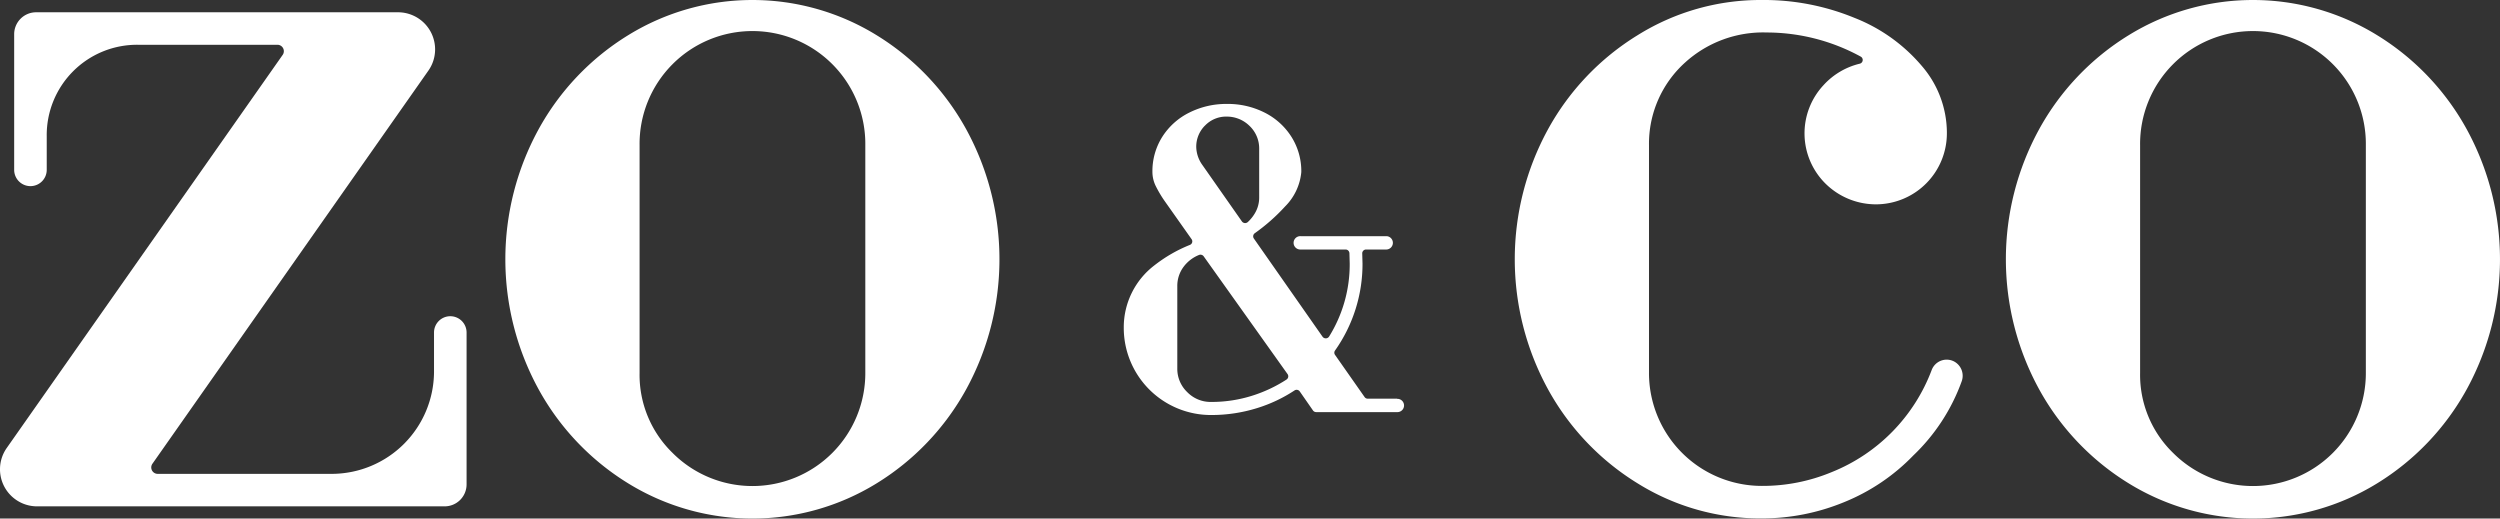
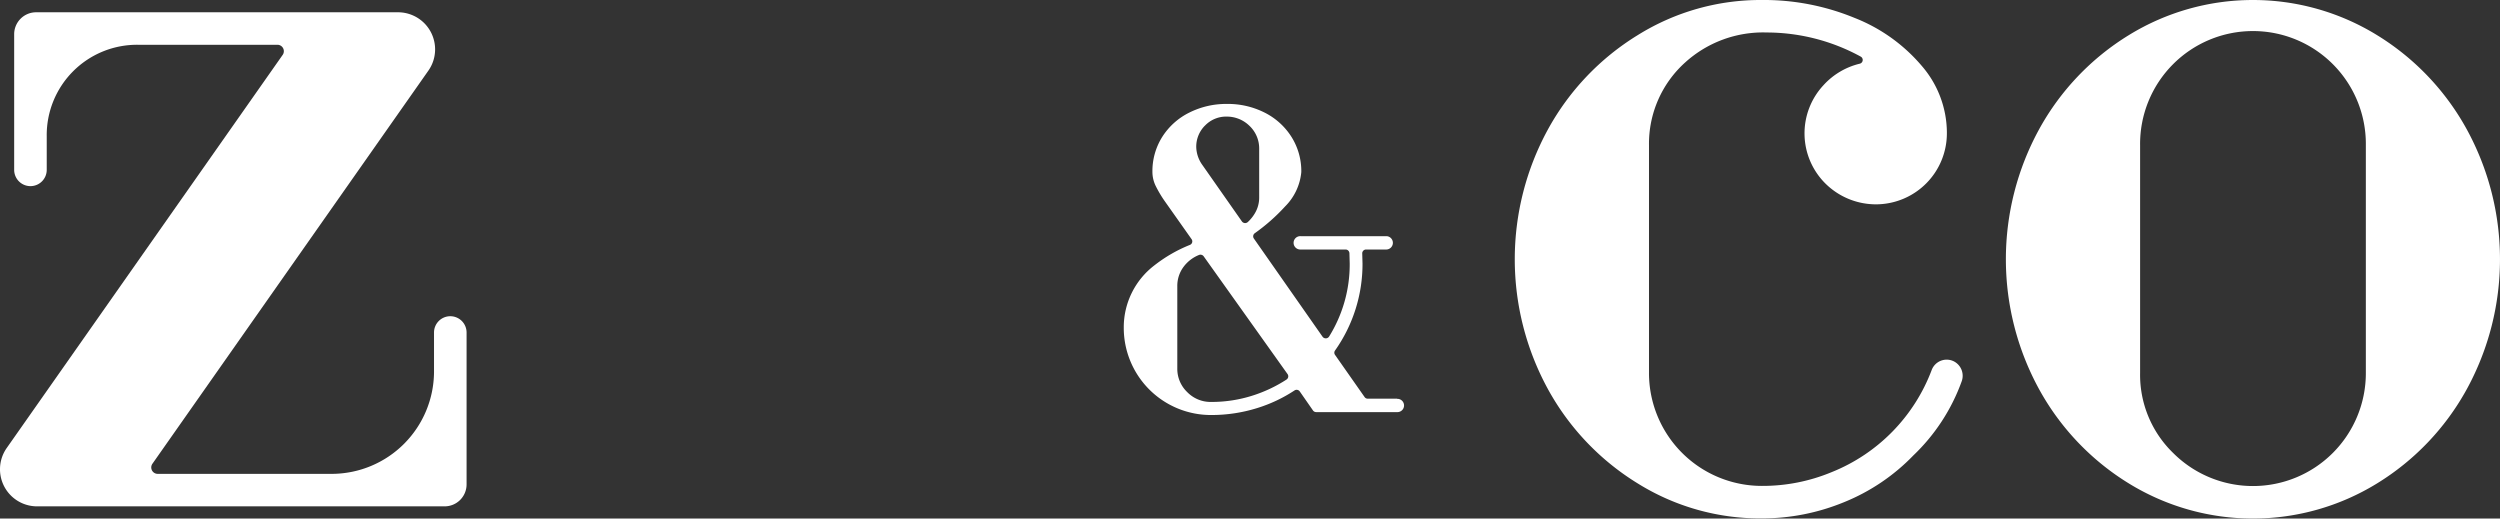
<svg xmlns="http://www.w3.org/2000/svg" width="144.494" height="29.971" viewBox="0 0 144.494 29.971">
  <rect x="0" y="0" width="144.494" height="29.971" fill="#333333" stroke="none" />
  <g id="Zo-Co-Logo" transform="translate(-138.41 -135)">
    <path id="Path_20" data-name="Path 20" d="M138.8,163.732l15.949-22.72a.371.371,0,0,0-.3-.583H146.4a5.22,5.22,0,0,0-5.289,5.289v1.94a.941.941,0,0,1-.941.941h0a.941.941,0,0,1-.941-.941v-7.838a1.268,1.268,0,0,1,1.269-1.269h20.916a2.143,2.143,0,0,1,2.144,2.144h0a2.133,2.133,0,0,1-.39,1.231l-15.949,22.72a.371.371,0,0,0,.3.583h10.1a5.922,5.922,0,0,0,5.876-5.878v-2.292a.941.941,0,0,1,.941-.941h0a.941.941,0,0,1,.941.941v8.779a1.268,1.268,0,0,1-1.269,1.269H140.554a2.143,2.143,0,0,1-2.144-2.144h0A2.138,2.138,0,0,1,138.8,163.732Z" transform="translate(0 -2.841)" fill="#fff" />
-     <path id="Path_21" data-name="Path 21" d="M291.7,162.943a14.662,14.662,0,0,1-5.2-5.465,15.651,15.651,0,0,1,0-14.985,14.662,14.662,0,0,1,5.2-5.465,13.685,13.685,0,0,1,14.338,0,14.662,14.662,0,0,1,5.2,5.465,15.651,15.651,0,0,1,0,14.985,14.662,14.662,0,0,1-5.2,5.465,13.685,13.685,0,0,1-14.338,0Zm2.558-1.762a6.524,6.524,0,0,0,11.137-4.614V143.4a6.524,6.524,0,1,0-13.047,0v13.163A6.28,6.28,0,0,0,294.259,161.181Z" transform="translate(-116.972)" fill="#fff" />
    <path id="Path_22" data-name="Path 22" d="M583.691,162.943a14.663,14.663,0,0,1-5.2-5.465,15.651,15.651,0,0,1,0-14.985,14.662,14.662,0,0,1,5.2-5.465A13.421,13.421,0,0,1,590.86,135a13.767,13.767,0,0,1,5.347,1.029,9.783,9.783,0,0,1,3.908,2.791,5.926,5.926,0,0,1,1.441,3.82v.058a4.105,4.105,0,0,1-4.044,4.112,4.152,4.152,0,0,1-2.981-1.207,4.084,4.084,0,0,1-.116-5.669,4.139,4.139,0,0,1,2.106-1.253.221.221,0,0,0,.054-.41,11.341,11.341,0,0,0-5.429-1.393,6.7,6.7,0,0,0-4.721,1.736,6.314,6.314,0,0,0-2.086,4.783v13.163a6.522,6.522,0,0,0,6.524,6.524,10.386,10.386,0,0,0,4.026-.793,10.248,10.248,0,0,0,5.794-5.918.926.926,0,0,1,1.295-.478h0a.937.937,0,0,1,.428,1.161,11.143,11.143,0,0,1-2.787,4.266,11.628,11.628,0,0,1-4,2.7,12.456,12.456,0,0,1-4.759.941A13.386,13.386,0,0,1,583.691,162.943Z" transform="translate(-350.621)" fill="#fff" />
    <path id="Path_23" data-name="Path 23" d="M725.751,162.943a14.662,14.662,0,0,1-5.2-5.465,15.651,15.651,0,0,1,0-14.985,14.662,14.662,0,0,1,5.2-5.465,13.685,13.685,0,0,1,14.338,0,14.662,14.662,0,0,1,5.2,5.465,15.651,15.651,0,0,1,0,14.985,14.662,14.662,0,0,1-5.2,5.465,13.685,13.685,0,0,1-14.338,0Zm2.558-1.762a6.524,6.524,0,0,0,11.137-4.614V143.4a6.524,6.524,0,1,0-13.047,0v13.163A6.287,6.287,0,0,0,728.309,161.181Z" transform="translate(-464.296)" fill="#fff" />
    <path id="Path_24" data-name="Path 24" d="M479.239,182.057h-1.7l0,0a.222.222,0,0,1-.17-.092l-1.712-2.442a.216.216,0,0,1,0-.248,8.659,8.659,0,0,0,1.59-5.031l-.016-.581a.221.221,0,0,1,.222-.228h1.183a.386.386,0,0,0,0-.771h-4.967a.386.386,0,1,0,0,.771h2.6a.223.223,0,0,1,.222.216l.016.6a7.9,7.9,0,0,1-1.191,4.214.229.229,0,0,1-.38.008l-3.972-5.678a.222.222,0,0,1,.054-.3,10.908,10.908,0,0,0,1.758-1.552,3.223,3.223,0,0,0,.933-1.982,3.71,3.71,0,0,0-.571-2.04,3.9,3.9,0,0,0-1.551-1.4,4.7,4.7,0,0,0-2.17-.5,4.761,4.761,0,0,0-2.18.5,3.9,3.9,0,0,0-1.562,1.4,3.715,3.715,0,0,0-.571,2.04,1.856,1.856,0,0,0,.186.793,6.749,6.749,0,0,0,.559.933l1.521,2.154a.218.218,0,0,1-.1.328,8.377,8.377,0,0,0-2.05,1.181,4.5,4.5,0,0,0-1.772,3.592,5.037,5.037,0,0,0,5.059,5.059,8.858,8.858,0,0,0,2.647-.4,8.462,8.462,0,0,0,2.164-1.021.22.22,0,0,1,.3.056l.134.192h0l.629.905a.228.228,0,0,0,.188.1h4.675a.384.384,0,1,0,0-.767Zm-11.1-15.779a1.687,1.687,0,0,1,1.269-.525,1.862,1.862,0,0,1,1.3.529,1.8,1.8,0,0,1,.567,1.337v2.8a1.765,1.765,0,0,1-.256.933,2.208,2.208,0,0,1-.4.494.23.23,0,0,1-.344-.036l-2.312-3.3a1.86,1.86,0,0,1-.326-1A1.721,1.721,0,0,1,468.135,166.279Zm4.717,14.672a8.1,8.1,0,0,1-1.942.921,7.769,7.769,0,0,1-2.414.374,1.883,1.883,0,0,1-1.387-.571,1.86,1.86,0,0,1-.571-1.365v-4.757a1.84,1.84,0,0,1,.374-1.131,2.069,2.069,0,0,1,.881-.671.23.23,0,0,1,.272.082l4.847,6.805A.222.222,0,0,1,472.853,180.951Z" transform="translate(-260.087 -24.014)" fill="#fff" />
  </g>
</svg>